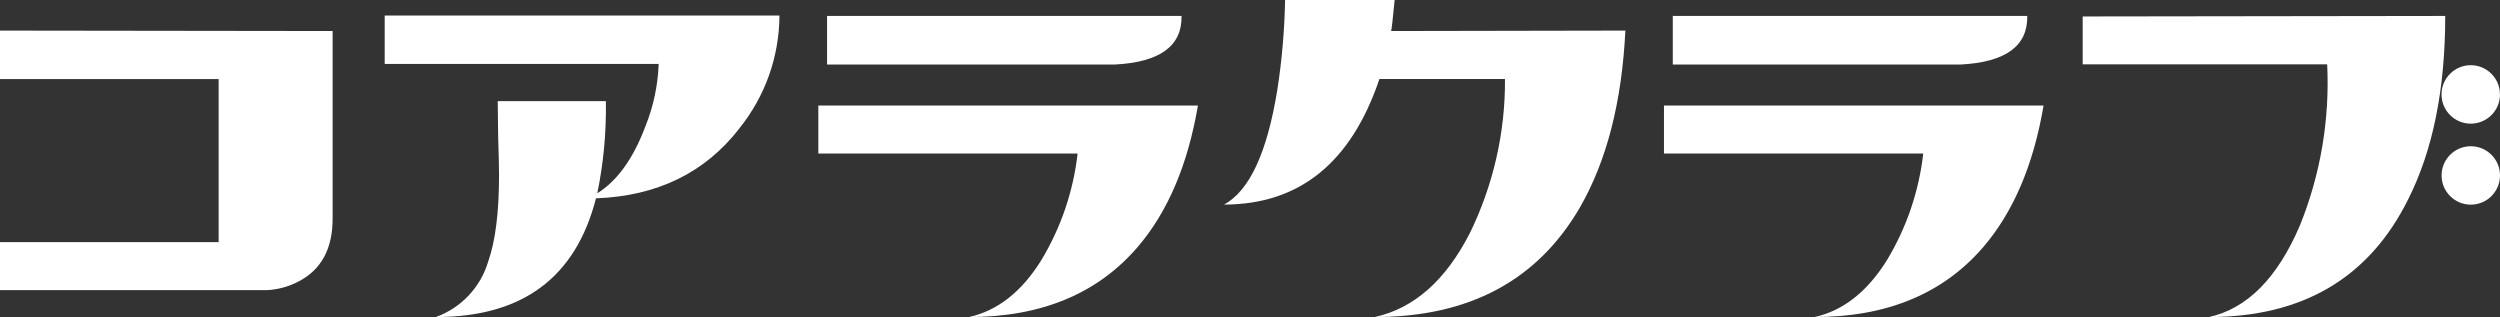
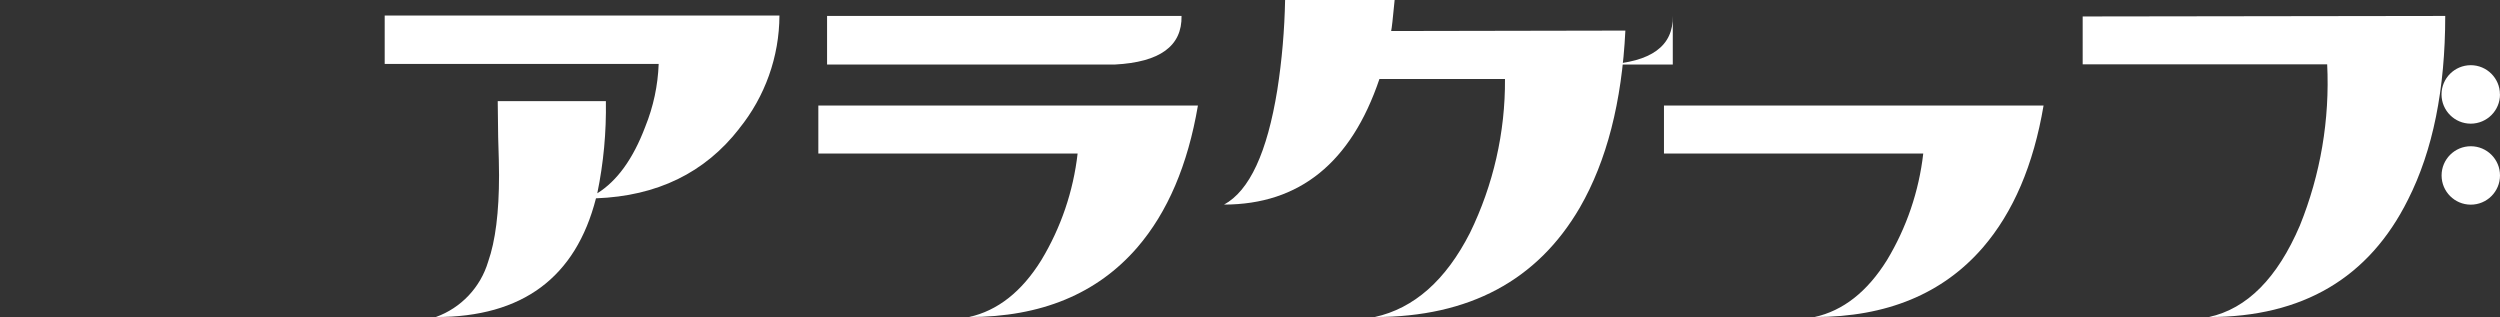
<svg xmlns="http://www.w3.org/2000/svg" id="_レイヤー_2" data-name="レイヤー 2" viewBox="0 0 343.26 43.54">
  <rect x="0" y="0" width="343.26" height="43.54" fill="#333333" stroke="none" />
  <defs>
    <style>
      .cls-1 {
        fill: #fff;
        stroke-width: 0px;
      }
    </style>
  </defs>
  <g id="_レイヤー_1-2" data-name="レイヤー 1">
    <g>
-       <path id="_パス_2997" data-name="パス 2997" class="cls-1" d="M0,39.85v-6.6h30.02V10.86H0v-6.66l45.67.06v25.78c0,4.08-1.53,6.93-4.57,8.55-1.39.75-2.93,1.18-4.51,1.25H0Z" />
      <path id="_パス_2998" data-name="パス 2998" class="cls-1" d="M101.5,17.66c-4.72,6.07-11.27,9.26-19.67,9.57-2.78,10.87-10.1,16.31-21.99,16.3,3.47-1.25,6.14-4.08,7.19-7.62.99-2.81,1.49-6.76,1.49-11.84,0-1.07-.04-2.81-.12-5.24-.04-2.18-.06-3.82-.06-4.94h14.85c.07,4.25-.32,8.49-1.18,12.65,2.73-1.7,4.93-4.75,6.59-9.15,1.11-2.74,1.73-5.65,1.84-8.61h-37.62V2.13h54.2c-.02,5.65-1.97,11.13-5.53,15.53" />
      <path id="_パス_2999" data-name="パス 2999" class="cls-1" d="M153.08,8.86h-39.52V2.19h48.67c.08,4.13-2.97,6.35-9.15,6.67M164.48,14.49c-1.39,8.16-4.16,14.65-8.32,19.48-5.51,6.37-13.21,9.56-23.11,9.56,3.92-.87,7.23-3.47,9.92-7.8,2.7-4.47,4.4-9.47,4.99-14.65h-35.6v-6.59h52.12Z" />
      <path id="_パス_3000" data-name="パス 3000" class="cls-1" d="M223.17,4.21c-.48,9.79-2.56,17.88-6.24,24.27-5.83,10.03-15.22,15.05-28.17,15.05,5.39-1.19,9.75-5.04,13.07-11.55,3.21-6.58,4.86-13.81,4.81-21.13h-17.24c-3.88,11.49-10.99,17.23-21.33,17.24,3.49-1.9,5.92-7.15,7.31-15.75.64-4.09.99-8.22,1.07-12.35h15.04c-.24,2.53-.4,3.95-.48,4.27l32.15-.06Z" />
-       <path id="_パス_3001" data-name="パス 3001" class="cls-1" d="M269.19,8.86h-39.51V2.19h48.67c.08,4.13-2.97,6.35-9.15,6.67M280.59,14.49c-1.38,8.16-4.16,14.65-8.32,19.48-5.51,6.37-13.22,9.56-23.12,9.56,3.92-.87,7.23-3.47,9.93-7.8,2.7-4.47,4.4-9.47,4.99-14.65h-35.6v-6.59h52.11Z" />
+       <path id="_パス_3001" data-name="パス 3001" class="cls-1" d="M269.19,8.86h-39.51V2.19c.08,4.13-2.97,6.35-9.15,6.67M280.59,14.49c-1.38,8.16-4.16,14.65-8.32,19.48-5.51,6.37-13.22,9.56-23.12,9.56,3.92-.87,7.23-3.47,9.93-7.8,2.7-4.47,4.4-9.47,4.99-14.65h-35.6v-6.59h52.11Z" />
      <path id="_パス_3002" data-name="パス 3002" class="cls-1" d="M335.74,2.19c0,10.08-1.7,18.48-5.11,25.22-5.35,10.74-14.46,16.12-27.33,16.12,5.23-1.15,9.39-5.34,12.48-12.56,2.84-7.02,4.12-14.57,3.75-22.14h-33.57V2.26l49.79-.07Z" />
      <path id="_パス_3003" data-name="パス 3003" class="cls-1" d="M343.26,12.96c0,2.22-1.79,4.01-4.01,4.02-2.22,0-4.01-1.79-4.02-4.01,0-2.22,1.79-4.01,4.01-4.02,0,0,0,0,0,0,2.21,0,4.01,1.79,4.01,4.01" />
      <path id="_パス_3004" data-name="パス 3004" class="cls-1" d="M343.26,24.09c0,2.22-1.8,4.01-4.01,4.01-2.22,0-4.01-1.8-4.01-4.01,0-2.22,1.8-4.01,4.01-4.01h0c2.21,0,4.01,1.79,4.01,4.01h0" />
    </g>
  </g>
</svg>